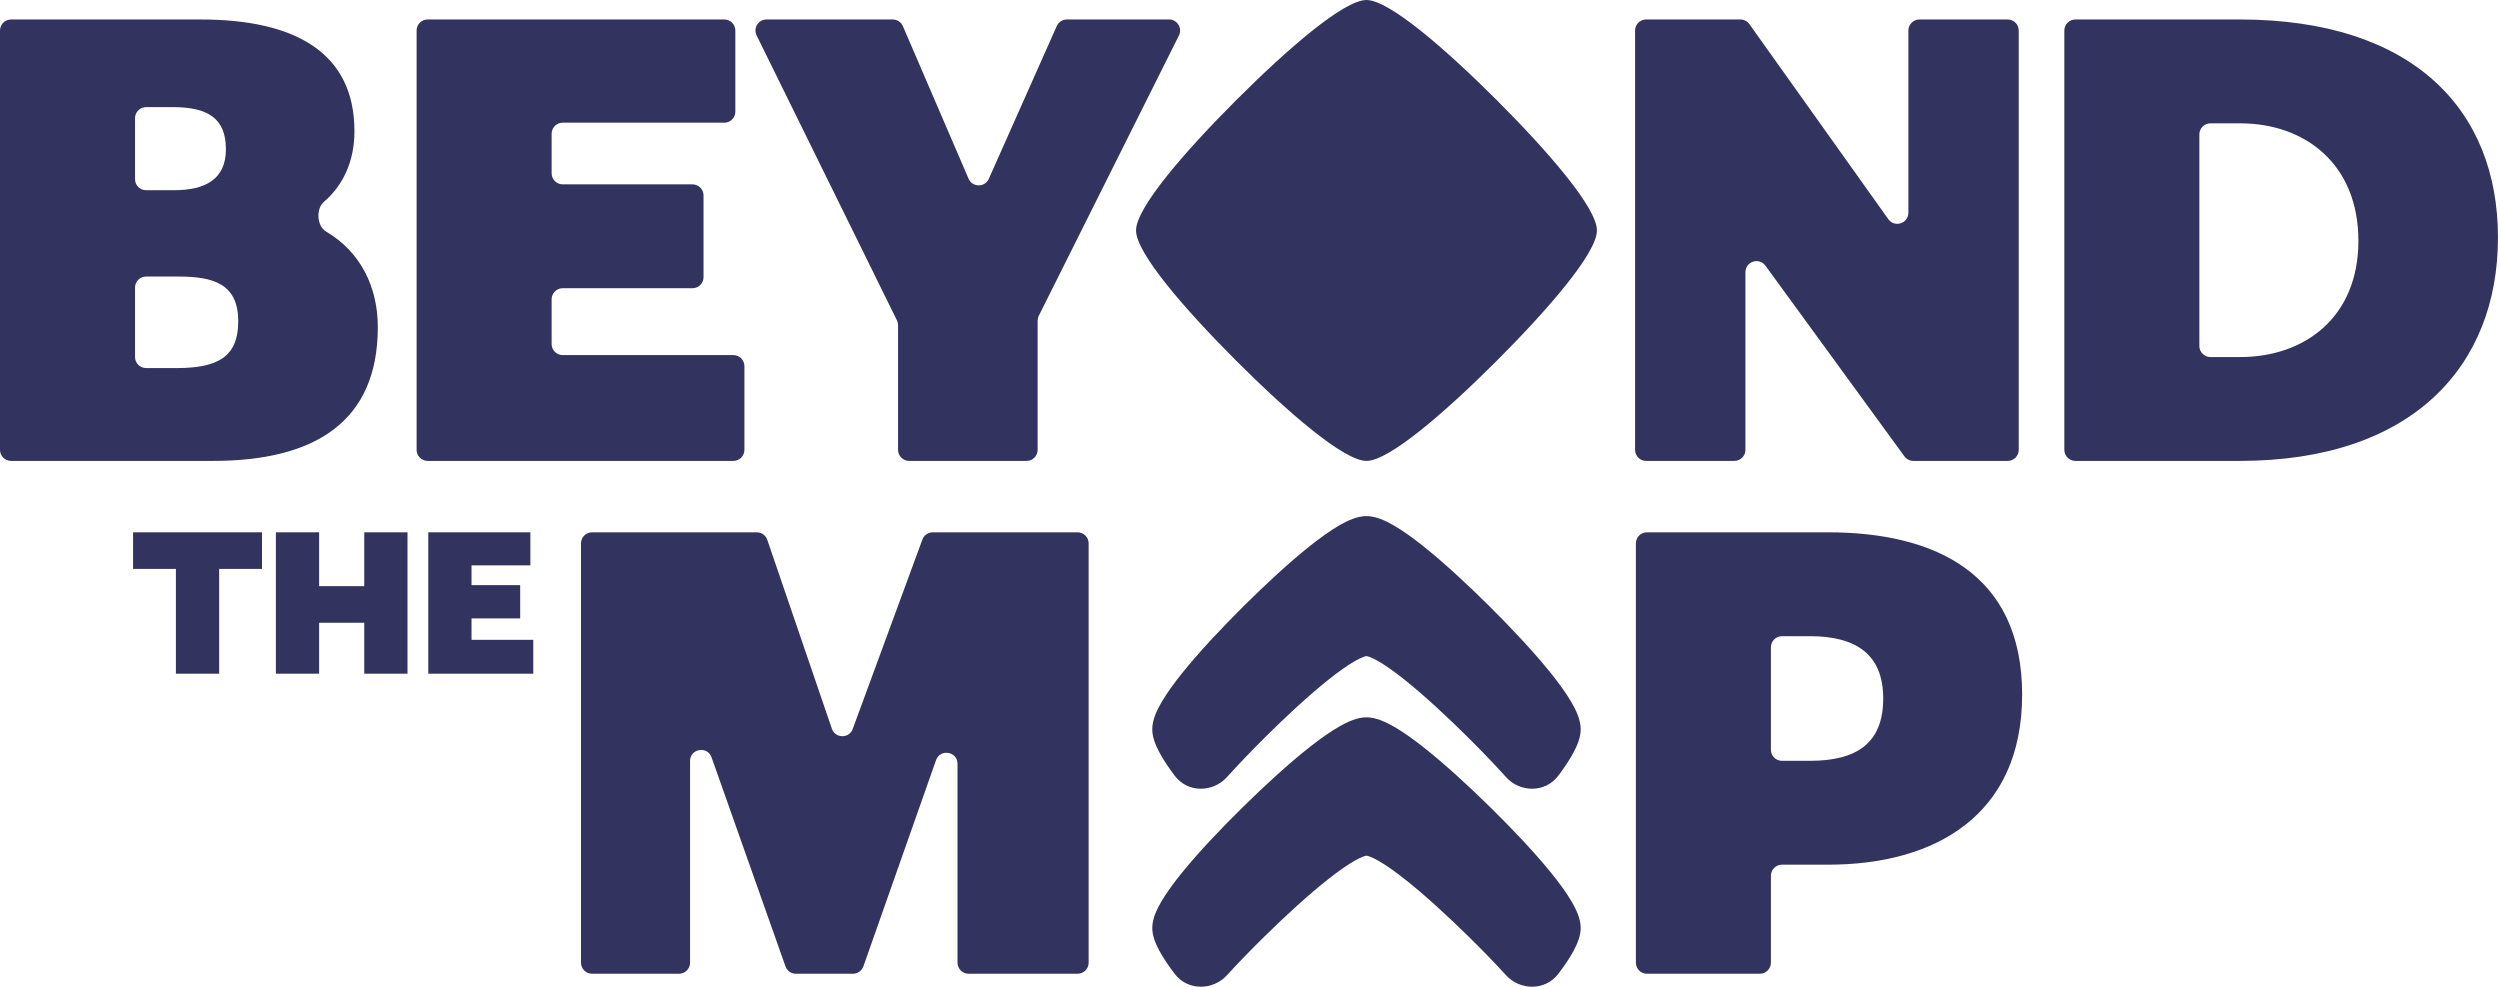
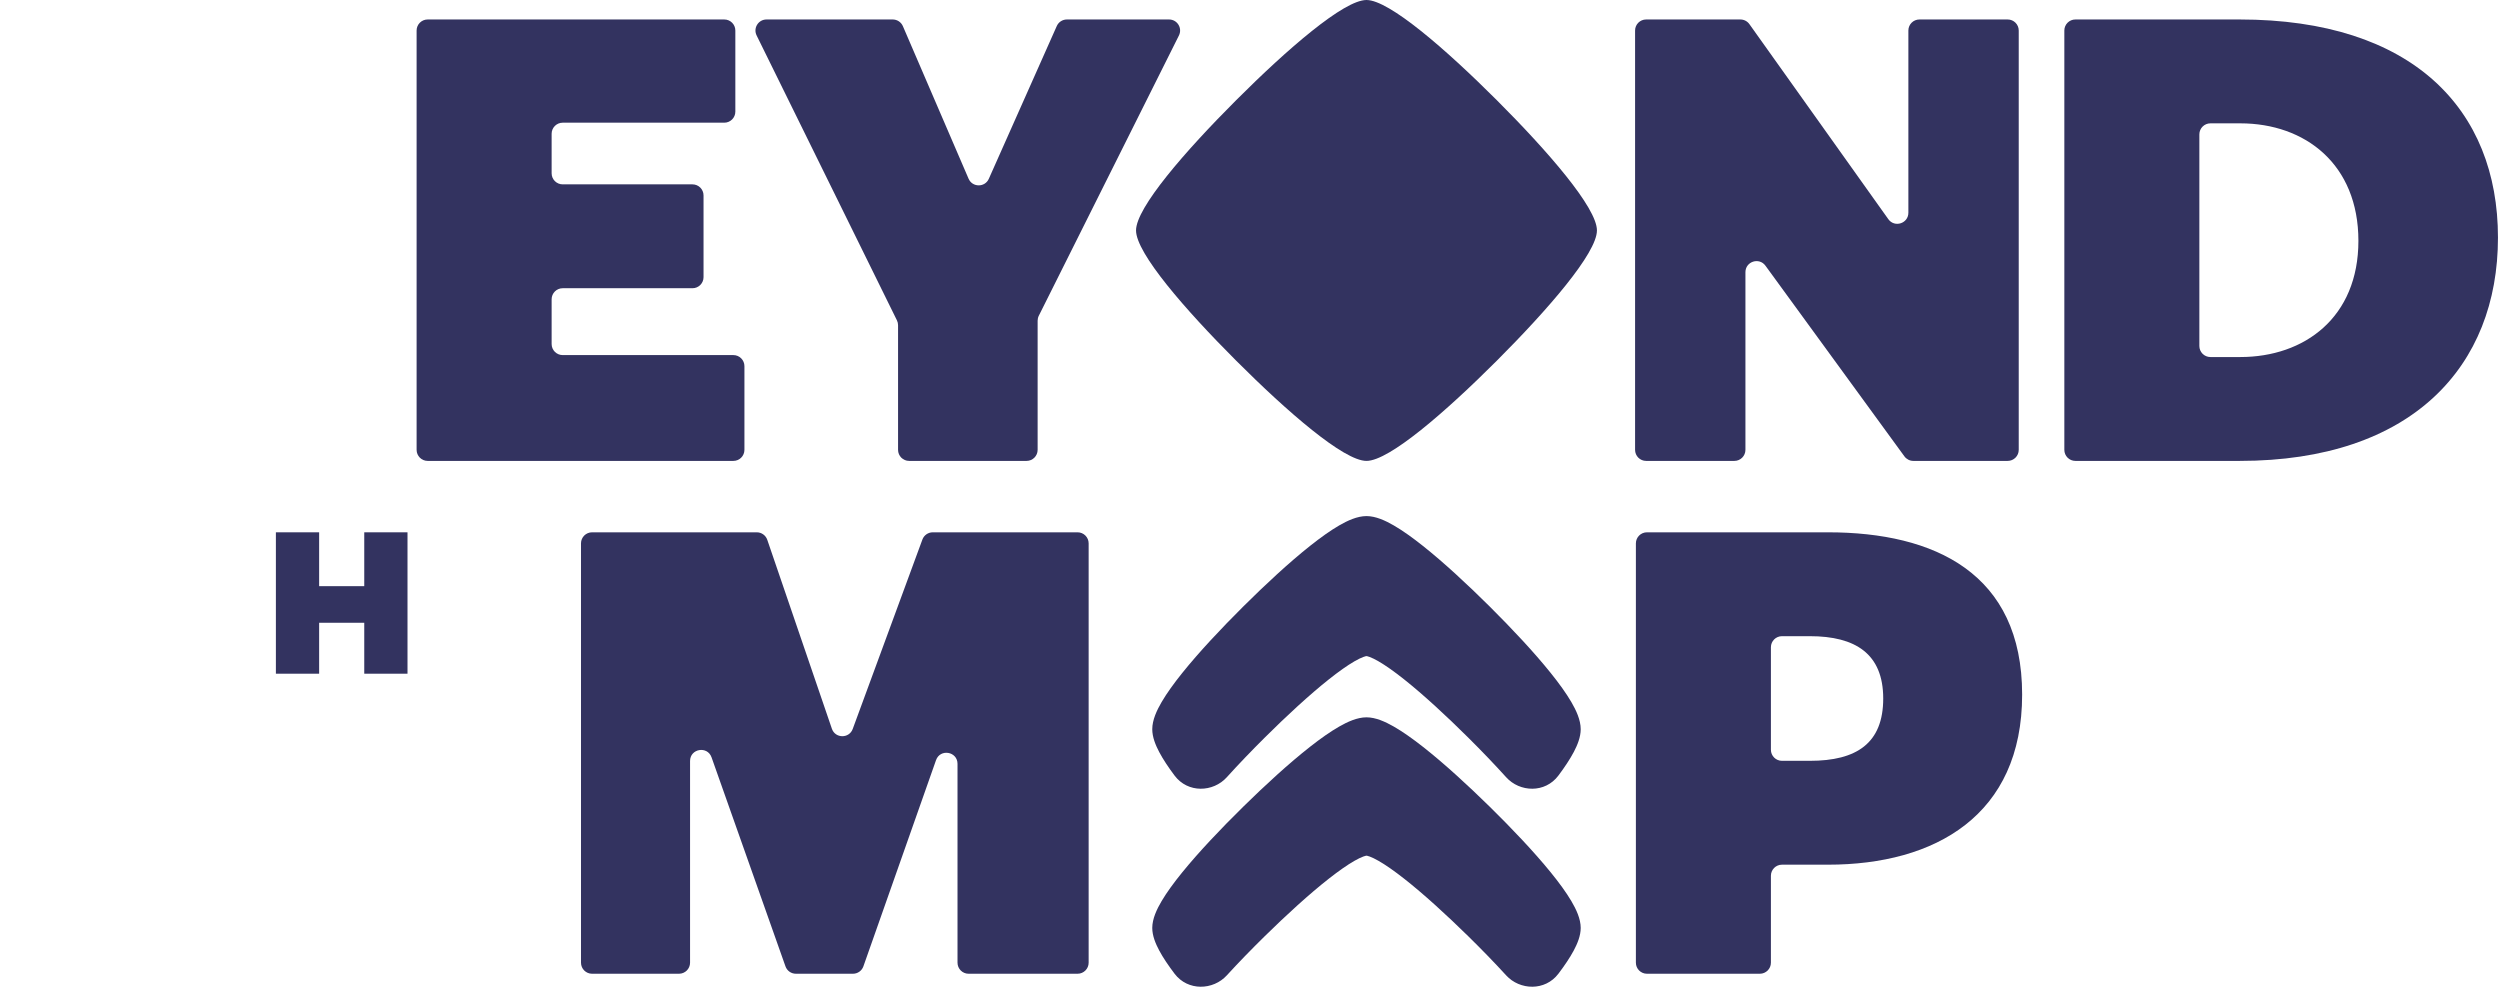
<svg xmlns="http://www.w3.org/2000/svg" width="1130" height="446" viewBox="0 0 1130 446" fill="none">
-   <path d="M193.584 304.514V240.605H239.73V255.549H213.132V264.477H235.124V279.514H213.132V289.195H241.045V304.514H193.584Z" fill="#333360" />
  <path d="M164.644 304.514V281.488H144.25V304.514H124.701V240.605H144.25V264.947H164.644V240.605H184.192V304.514H164.644Z" fill="#333360" />
-   <path d="M79.512 304.514V257.146H60.151V240.605H118.421V257.146H99.06V304.514H79.512Z" fill="#333360" />
  <path d="M938.079 208.329C935.318 208.329 933.079 206.09 933.079 203.329V13.803C933.079 11.041 935.318 8.803 938.079 8.803H1012.3C1090.35 8.803 1129.08 49.295 1129.08 107.392C1129.08 165.49 1090.35 208.329 1012.3 208.329H938.079ZM994.111 156.382C994.111 159.143 996.349 161.382 999.111 161.382H1012.6C1041.64 161.382 1066 143.483 1066 108.859C1066 74.236 1041.94 55.75 1012.6 55.75H999.111C996.349 55.75 994.111 57.989 994.111 60.75V156.382Z" fill="#333360" />
  <path d="M744.055 208.329C741.293 208.329 739.055 206.09 739.055 203.329V13.803C739.055 11.041 741.293 8.803 744.055 8.803H786.652C788.269 8.803 789.787 9.585 790.725 10.902L853.512 99.056C856.336 103.02 862.585 101.023 862.585 96.155V13.803C862.585 11.041 864.824 8.803 867.585 8.803H907.467C910.228 8.803 912.467 11.041 912.467 13.803V203.329C912.467 206.09 910.228 208.329 907.467 208.329H864.834C863.237 208.329 861.735 207.565 860.794 206.274L797.977 120.089C795.126 116.178 788.936 118.195 788.936 123.034V203.329C788.936 206.09 786.698 208.329 783.936 208.329H744.055Z" fill="#333360" />
  <path d="M410.922 208.329C408.161 208.329 405.922 206.09 405.922 203.329V146.995C405.922 146.229 405.746 145.473 405.408 144.786L341.986 16.012C340.35 12.689 342.768 8.803 346.472 8.803H403.512C405.509 8.803 407.314 9.991 408.104 11.825L437.789 80.762C439.513 84.766 445.178 84.8 446.949 80.817L477.664 11.771C478.467 9.966 480.257 8.803 482.232 8.803H528.405C532.122 8.803 534.539 12.714 532.877 16.039L469.536 142.721C469.189 143.415 469.008 144.181 469.008 144.957V203.329C469.008 206.09 466.769 208.329 464.008 208.329H410.922Z" fill="#333360" />
  <path d="M193.306 208.329C190.544 208.329 188.306 206.09 188.306 203.329V13.803C188.306 11.041 190.544 8.803 193.306 8.803H327.375C330.137 8.803 332.375 11.041 332.375 13.803V50.457C332.375 53.218 330.137 55.457 327.375 55.457H254.337C251.576 55.457 249.337 57.695 249.337 60.457V78.332C249.337 81.093 251.576 83.332 254.337 83.332H312.998C315.759 83.332 317.998 85.57 317.998 88.332V125.279C317.998 128.04 315.759 130.279 312.998 130.279H254.337C251.576 130.279 249.337 132.518 249.337 135.279V155.501C249.337 158.263 251.576 160.501 254.337 160.501H331.483C334.245 160.501 336.483 162.74 336.483 165.501V203.329C336.483 206.09 334.245 208.329 331.483 208.329H193.306Z" fill="#333360" />
-   <path d="M5 208.329C2.239 208.329 0 206.09 0 203.329V13.803C0 11.041 2.239 8.803 5 8.803H90.667C133.8 8.803 160.208 24.061 160.208 59.271C160.208 72.893 155.127 83.756 146.394 91.249C142.744 94.381 143.219 102.206 147.364 104.646C162.872 113.774 170.771 129.543 170.771 147.884C170.771 190.43 142.603 208.329 96.242 208.329H5ZM61.032 161.37C61.032 164.131 63.27 166.37 66.032 166.37H79.811C98.296 166.37 107.686 161.382 107.686 145.244C107.686 128.519 96.829 124.997 80.691 124.997H66.032C63.27 124.997 61.032 127.236 61.032 129.997V161.37ZM61.032 80.972C61.032 83.734 63.27 85.972 66.032 85.972H78.637C92.428 85.972 102.111 81.278 102.111 67.487C102.111 53.403 93.895 48.415 78.05 48.415H66.032C63.27 48.415 61.032 50.653 61.032 53.415V80.972Z" fill="#333360" />
  <path d="M744.421 440.132C741.659 440.132 739.421 437.893 739.421 435.132V245.605C739.421 242.844 741.659 240.605 744.421 240.605H826.274C874.395 240.605 914.006 259.091 914.006 313.961C914.006 368.537 874.688 390.837 826.274 390.837H805.452C802.691 390.837 800.452 393.076 800.452 395.837V435.132C800.452 437.893 798.214 440.132 795.452 440.132H744.421ZM800.452 338.89C800.452 341.651 802.691 343.89 805.452 343.89H818.058C839.184 343.89 851.214 335.967 851.214 315.721C851.214 295.475 838.597 287.553 818.058 287.553H805.452C802.691 287.553 800.452 289.791 800.452 292.553V338.89Z" fill="#333360" />
  <path d="M267.611 440.132C264.85 440.132 262.611 437.893 262.611 435.132V245.605C262.611 242.844 264.85 240.605 267.611 240.605H342.075C344.213 240.605 346.114 241.965 346.806 243.988L376.007 329.383C377.531 333.838 383.806 333.91 385.431 329.491L416.92 243.879C417.644 241.913 419.517 240.605 421.613 240.605H487.067C489.828 240.605 492.067 242.844 492.067 245.605V435.132C492.067 437.893 489.828 440.132 487.067 440.132H437.796C435.034 440.132 432.796 437.893 432.796 435.132V345.259C432.796 339.635 424.948 338.293 423.08 343.598L390.252 436.793C389.547 438.794 387.657 440.132 385.536 440.132H359.748C357.629 440.132 355.74 438.796 355.034 436.799L321.62 342.31C319.746 337.012 311.906 338.357 311.906 343.977V435.132C311.906 437.893 309.667 440.132 306.906 440.132H267.611Z" fill="#333360" />
  <path d="M554.516 440.867C559.788 435.095 565.652 429.075 571.615 423.214C581.515 413.488 591.821 404.077 600.655 397.145C605.083 393.67 608.998 390.932 612.212 389.096C613.816 388.18 615.13 387.556 616.157 387.175C617.137 386.811 617.595 386.767 617.648 386.762L617.652 386.761L617.655 386.762C617.708 386.767 618.166 386.811 619.145 387.175C620.171 387.556 621.484 388.18 623.087 389.096C626.3 390.931 630.213 393.669 634.641 397.144C643.473 404.077 653.779 413.488 663.69 423.217C669.652 429.077 675.515 435.096 680.787 440.867C686.933 447.596 698.374 448.082 704.418 440.095C707.205 436.412 709.608 432.855 711.344 429.609C712.967 426.573 714.48 422.964 714.48 419.42C714.48 415.287 712.406 410.935 710.241 407.275C707.896 403.309 704.649 398.882 700.906 394.277C693.401 385.045 683.425 374.526 673.351 364.624L673.348 364.621C663.266 354.725 652.557 344.925 643.163 337.552C638.478 333.874 633.976 330.686 629.946 328.383C626.222 326.256 621.817 324.23 617.652 324.23C613.487 324.23 609.081 326.256 605.356 328.383C601.324 330.685 596.82 333.873 592.133 337.551C582.737 344.924 572.027 354.725 561.953 364.624C551.88 374.524 541.903 385.044 534.398 394.276C530.655 398.88 527.408 403.308 525.062 407.274C522.897 410.934 520.823 415.287 520.823 419.42C520.823 422.964 522.336 426.574 523.959 429.61C525.695 432.856 528.099 436.413 530.886 440.096C536.931 448.083 548.37 447.595 554.516 440.867Z" fill="#333360" />
  <path d="M554.516 351.312C559.788 345.47 565.652 339.377 571.615 333.446C581.515 323.602 591.821 314.078 600.655 307.062C605.083 303.545 608.998 300.774 612.212 298.917C613.816 297.99 615.13 297.358 616.157 296.972C617.137 296.604 617.595 296.559 617.648 296.554H617.652H617.655C617.708 296.559 618.166 296.604 619.145 296.972C620.171 297.358 621.484 297.989 623.087 298.916C626.3 300.774 630.213 303.545 634.641 307.062C643.473 314.078 653.779 323.602 663.69 333.448C669.652 339.379 675.515 345.471 680.787 351.311C686.933 358.121 698.374 358.614 704.418 350.53C707.205 346.803 709.608 343.203 711.344 339.917C712.967 336.845 714.48 333.192 714.48 329.606C714.48 325.424 712.406 321.019 710.241 317.315C707.896 313.301 704.649 308.82 700.906 304.16C693.401 294.817 683.425 284.171 673.351 274.15L673.348 274.147C663.266 264.131 652.557 254.213 643.163 246.751C638.478 243.029 633.976 239.803 629.946 237.473C626.222 235.319 621.817 233.27 617.652 233.27C613.487 233.27 609.081 235.319 605.356 237.472C601.324 239.802 596.82 243.029 592.133 246.751C582.737 254.213 572.027 264.132 561.953 274.149C551.88 284.169 541.903 294.816 534.398 304.159C530.655 308.819 527.408 313.3 525.062 317.314C522.897 321.018 520.823 325.423 520.823 329.606C520.823 333.193 522.336 336.846 523.959 339.918C525.695 343.204 528.099 346.804 530.886 350.531C536.931 358.614 548.37 358.121 554.516 351.312Z" fill="#333360" />
  <path d="M617.651 208.329C627.903 208.329 653.416 186.177 676.541 163.055C699.668 139.91 721.815 114.407 721.815 104.153C721.815 93.899 699.668 68.396 676.541 45.266C653.395 22.145 627.882 0 617.651 0C607.419 0 581.885 22.145 558.76 45.266C535.636 68.394 513.486 93.897 513.486 104.153C513.486 114.409 535.633 139.91 558.76 163.04C581.887 186.163 607.4 208.329 617.651 208.329Z" fill="#333360" />
</svg>